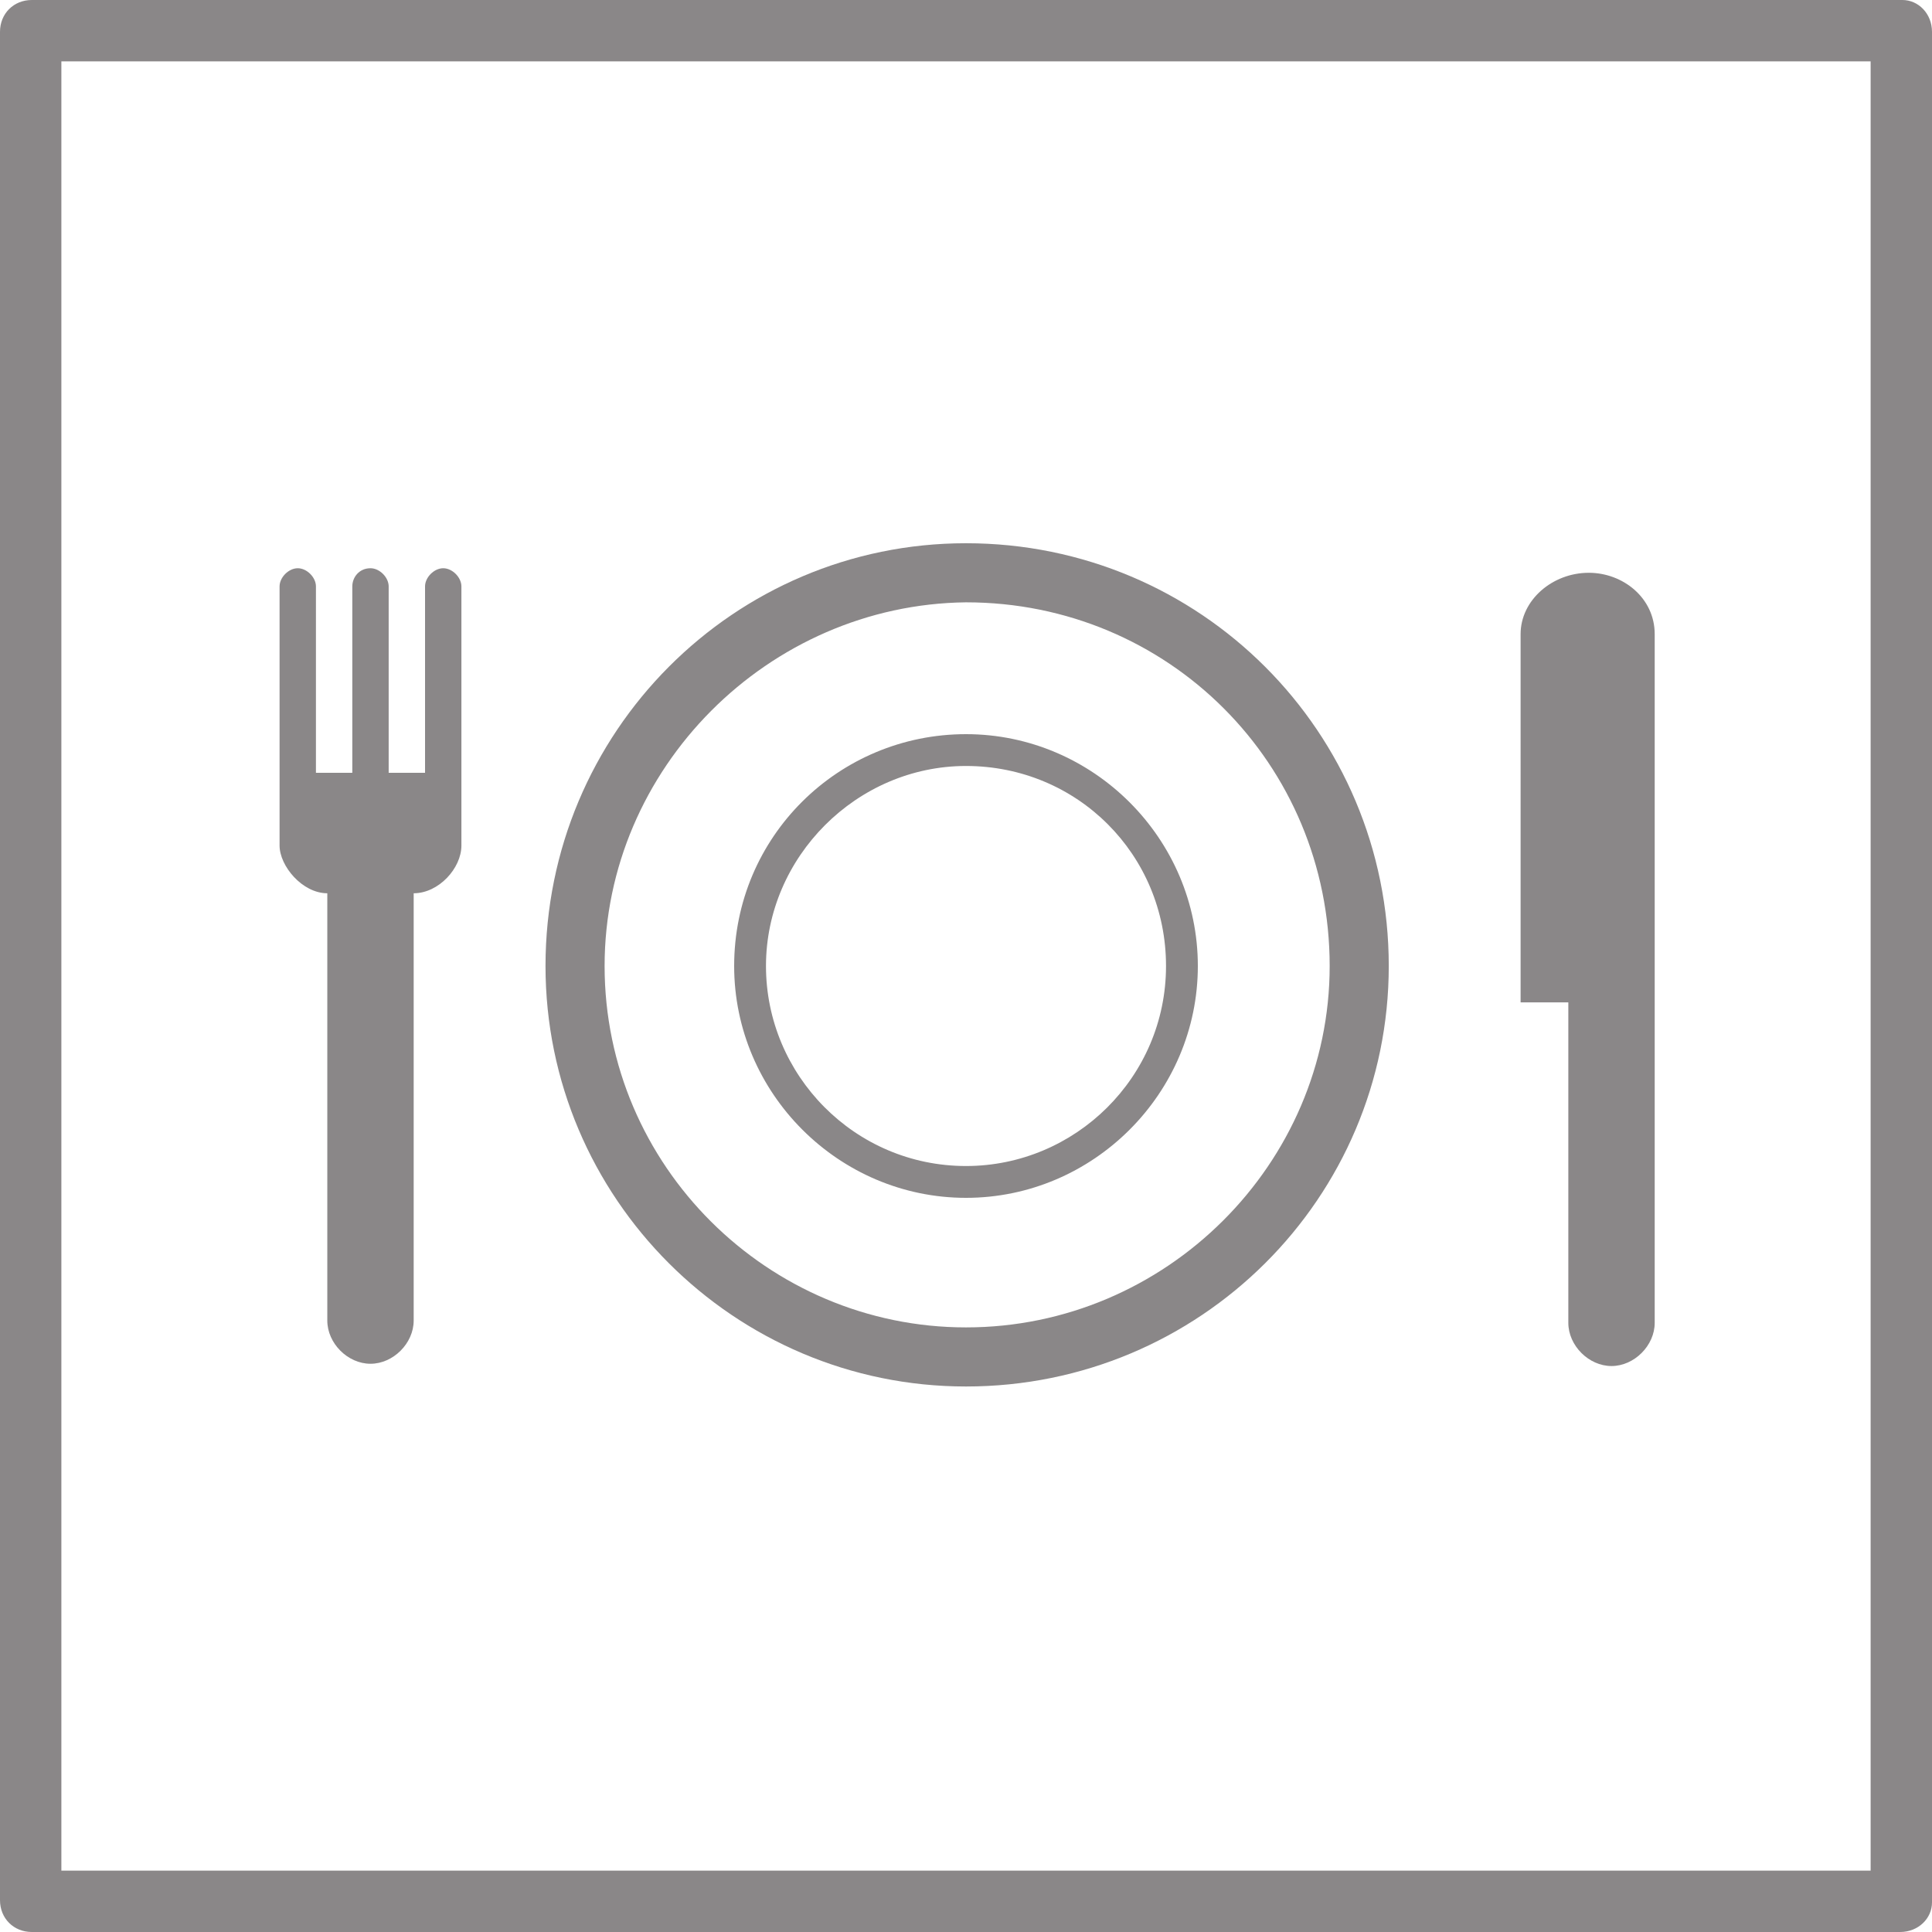
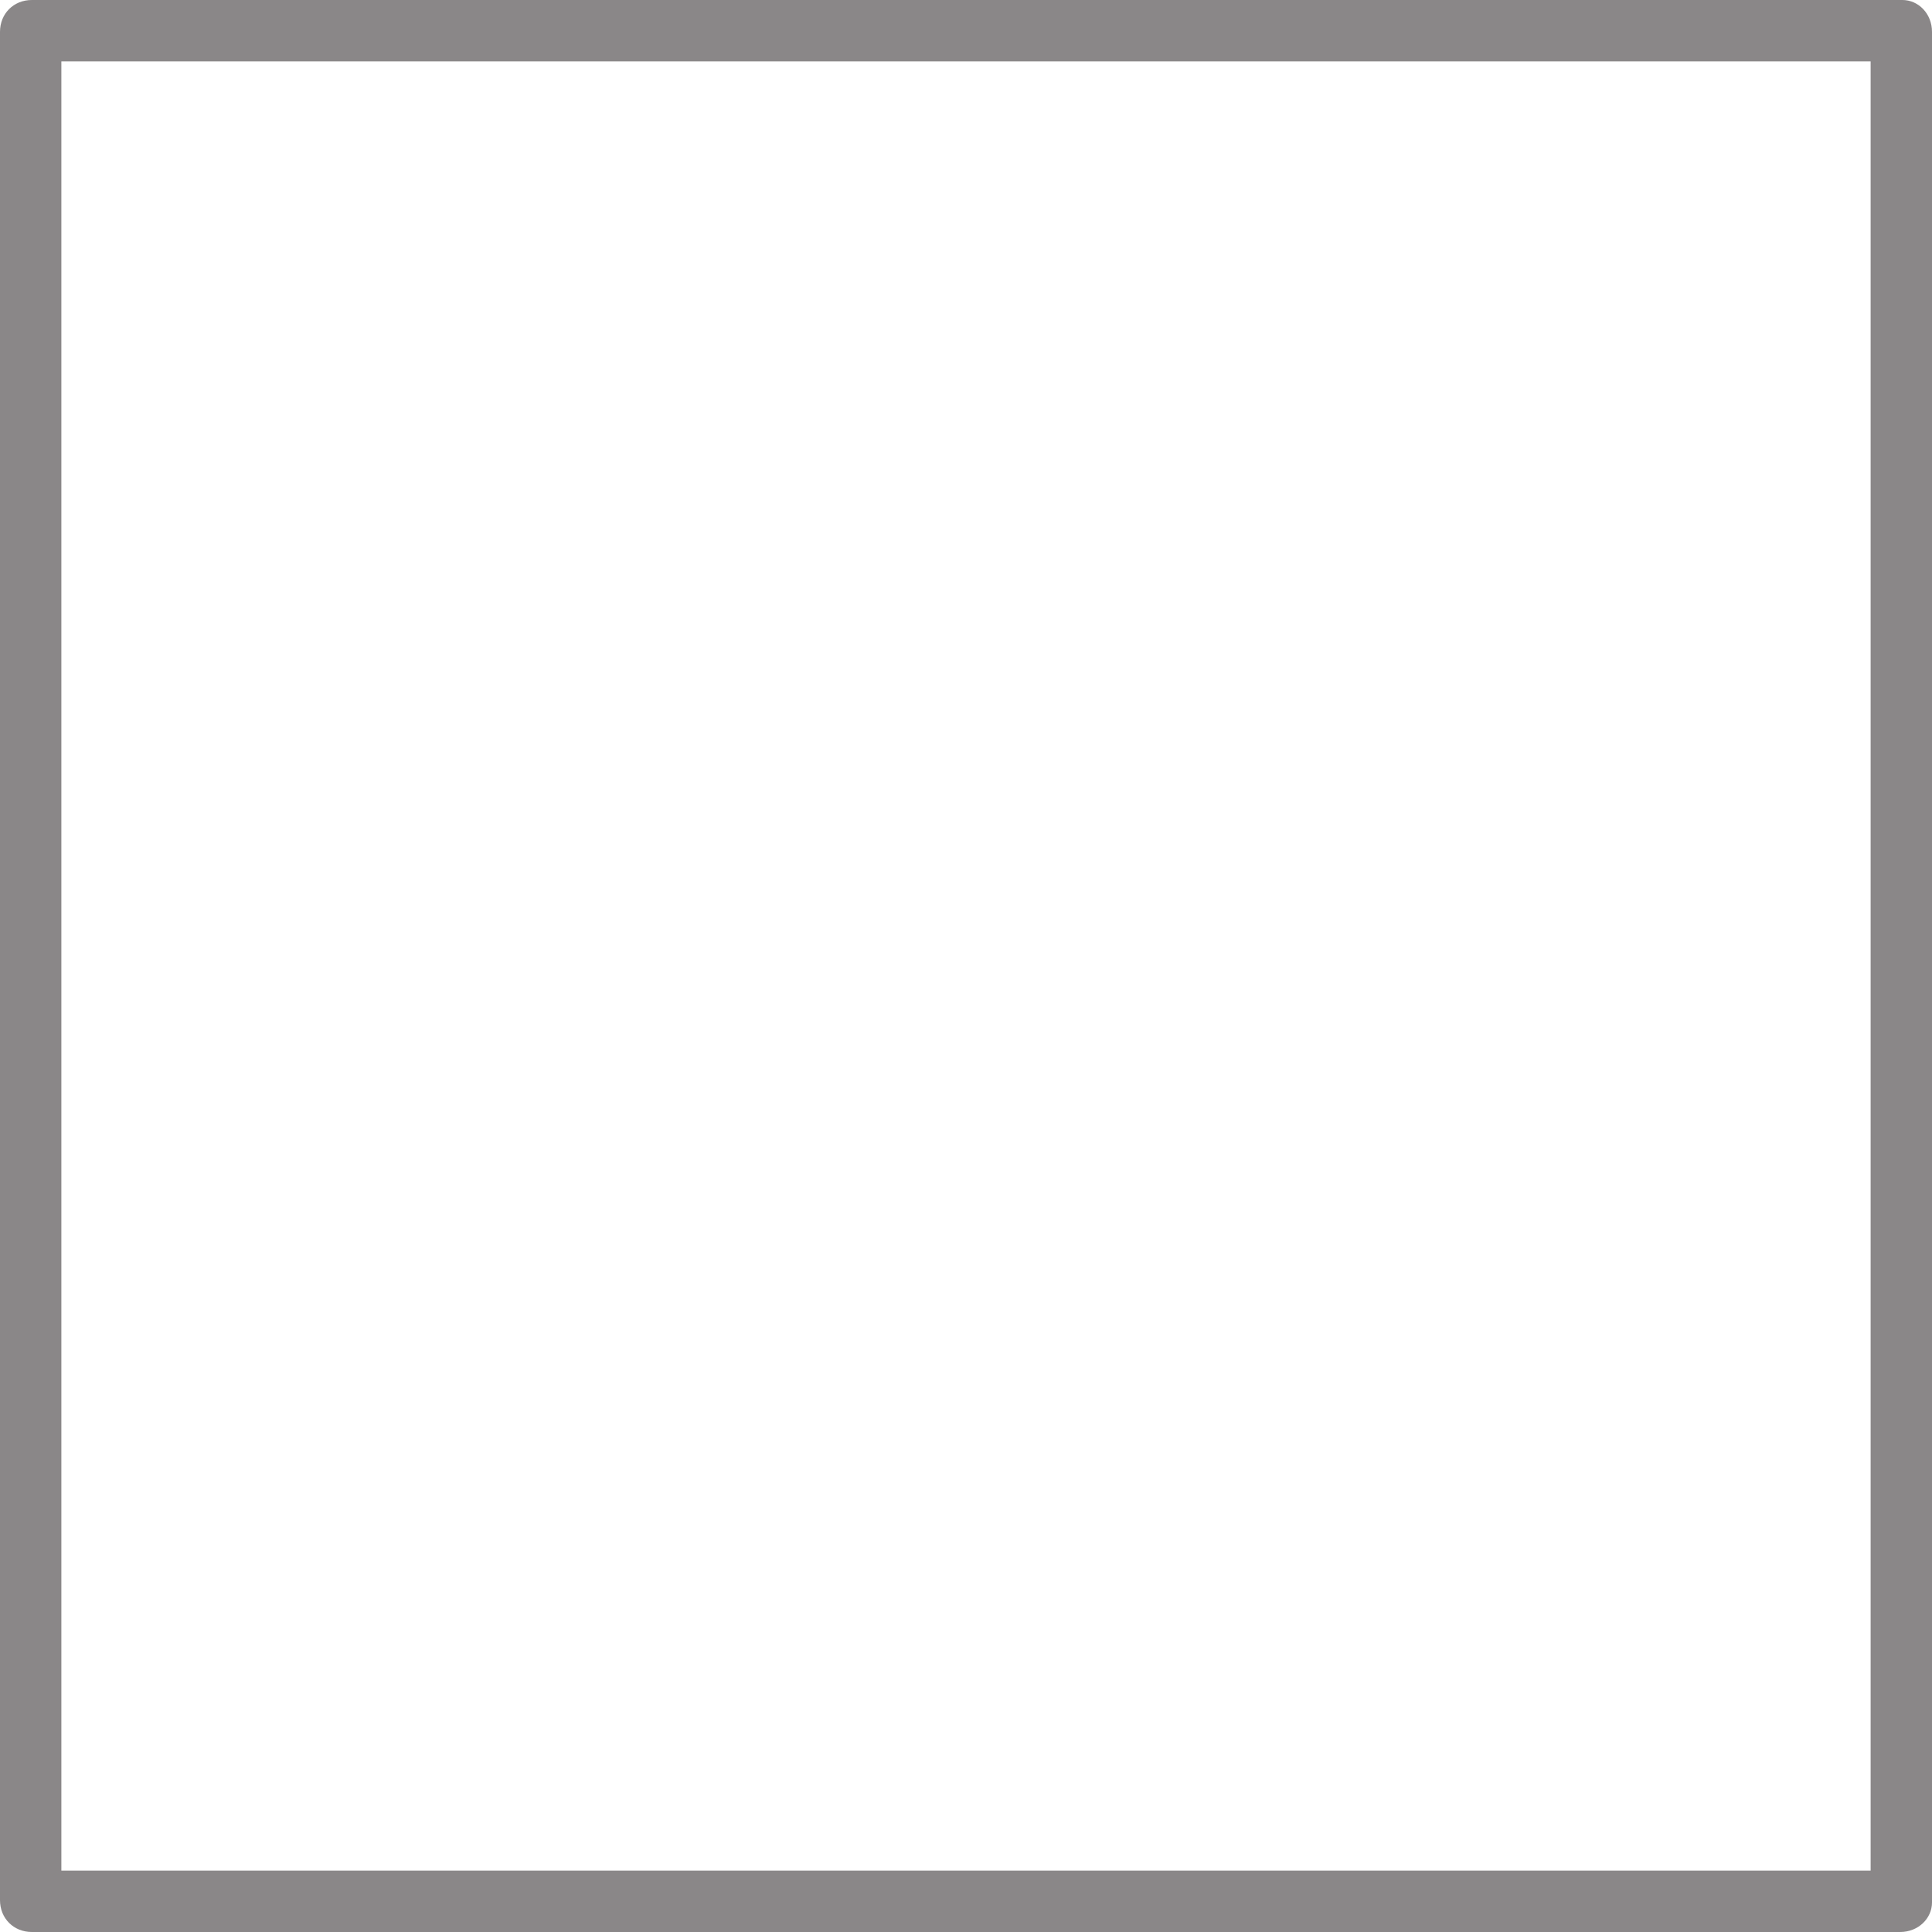
<svg xmlns="http://www.w3.org/2000/svg" id="Icon-Diner" x="0" y="0" version="1.1" viewBox="0 0 85 85" xml:space="preserve">
  <defs />
  <style>.st0{fill:#8a8788}</style>
  <path d="M83.6 85H1.4C.6 85 0 84.4 0 83.6V1.4C0 .6.6 0 1.4 0h82.3c.7 0 1.3.6 1.3 1.4v82.3c0 .7-.6 1.3-1.4 1.3zM2.7 82.3h79.6V2.7H2.7v79.6z" class="st0" />
-   <path d="M26.6 42.5c0 8.8 7.2 15.9 15.9 15.9 8.8 0 16-7.2 16-15.9 0-8.9-7.1-16-16-16-8.7.1-15.9 7.3-15.9 16m34.5 0c0 10.2-8.3 18.5-18.6 18.5C32.3 61 24 52.7 24 42.5c0-10.3 8.3-18.6 18.5-18.6 10.3 0 18.6 8.3 18.6 18.6" class="st0" />
-   <path d="M33.7 42.5c0 4.8 3.9 8.8 8.8 8.8 4.8 0 8.8-3.9 8.8-8.8s-3.9-8.8-8.8-8.8c-4.8 0-8.8 4-8.8 8.8m19 0c0 5.6-4.6 10.2-10.2 10.2s-10.2-4.6-10.2-10.2c0-5.7 4.6-10.2 10.2-10.2s10.2 4.6 10.2 10.2M69 44.1h-2.1V27.9c0-1.5 1.4-2.7 3-2.7 1.5 0 2.9 1.1 2.9 2.7v30.3c0 1-.9 1.9-1.9 1.9-1 0-1.9-.9-1.9-1.9V44.1zm-54.6-4.8c-1.1 0-2.1-1.2-2.1-2.1V25.8c0-.4.4-.8.8-.8s.8.4.8.8V34h1.6v-8.2c0-.4.3-.8.8-.8.4 0 .8.4.8.8V34h1.6v-8.2c0-.4.4-.8.8-.8s.8.4.8.8v11.4c0 1-1 2.1-2.1 2.1v18.8c0 1-.9 1.9-1.9 1.9-1 0-1.9-.9-1.9-1.9V39.3z" class="st0" />
</svg>